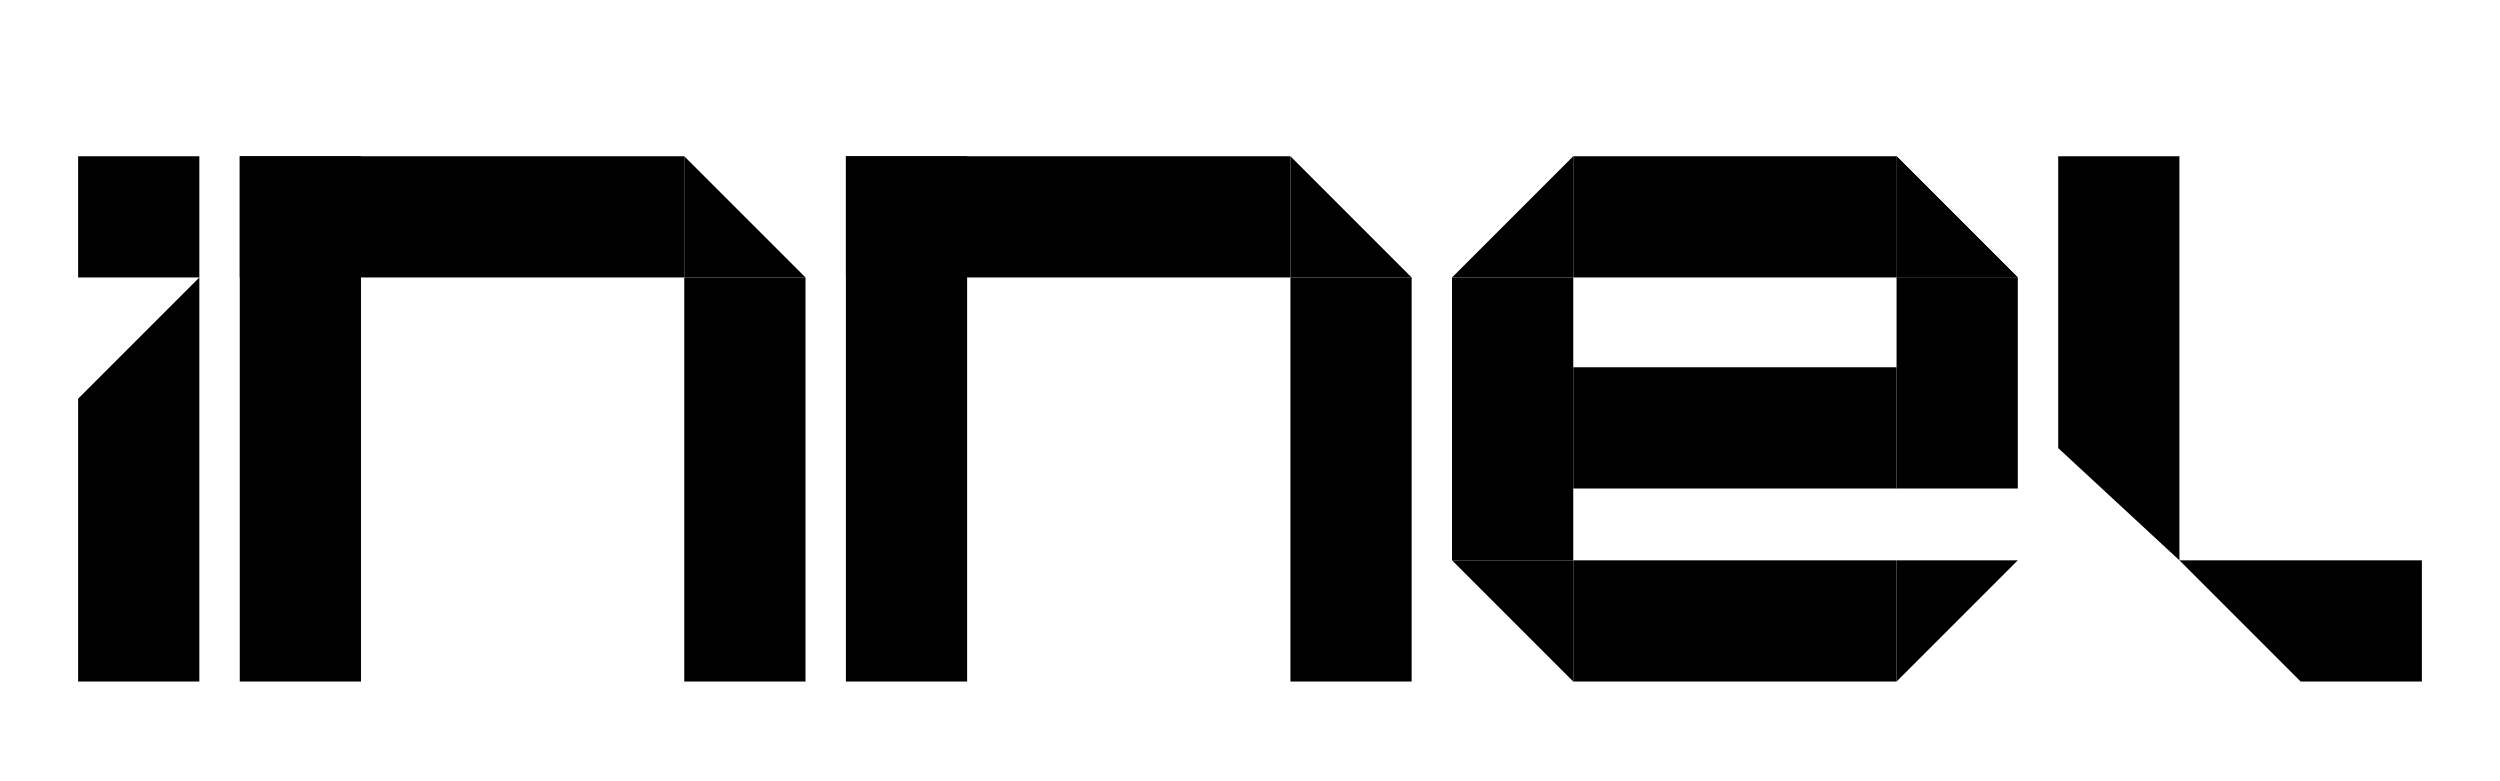
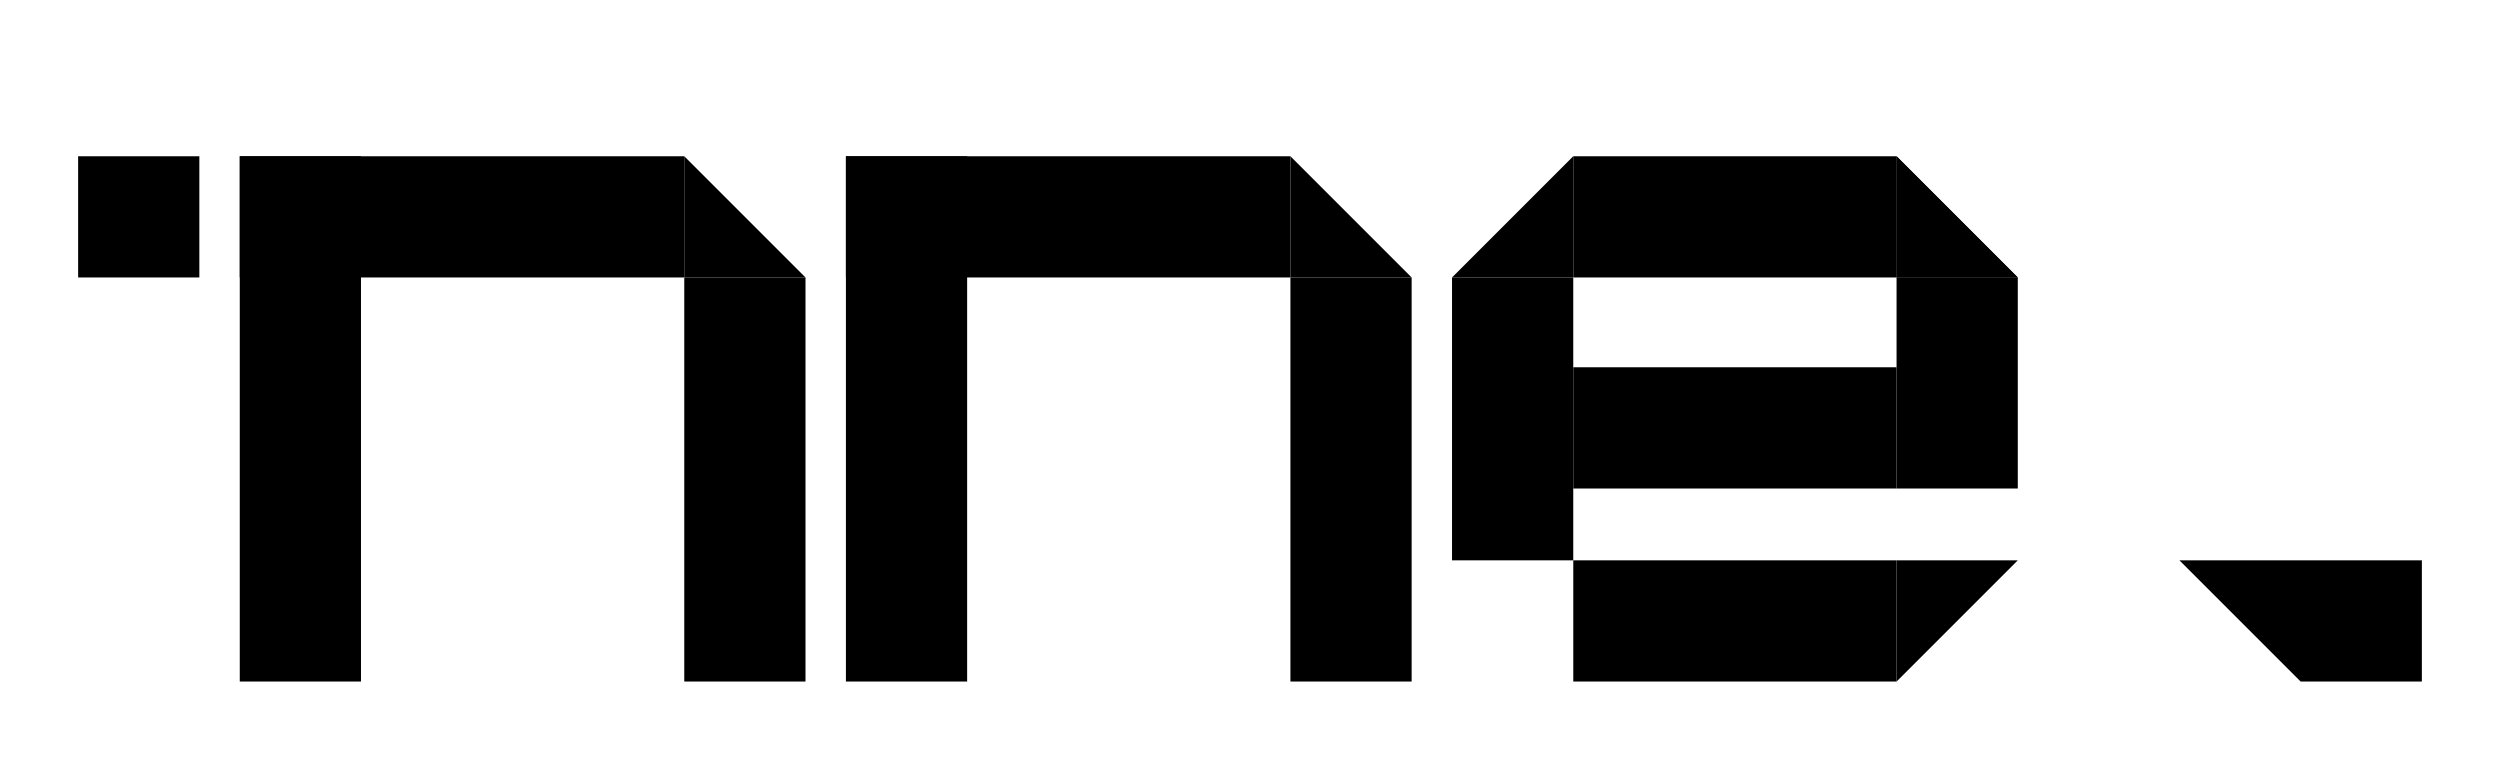
<svg xmlns="http://www.w3.org/2000/svg" width="96" height="30" viewBox="0 0 96 30" fill="none">
  <g clip-path="url(#clip0_1378_1014)">
    <path d="M9.207 6L9.207 26.172H13.862V6H9.207Z" fill="black" />
-     <path d="M7.655 10.655V26.172H3V15.31L7.655 10.655Z" fill="black" />
-     <path d="M83.69 21.517L93 21.517L93 26.172L88.345 26.172L83.69 21.517Z" fill="black" />
+     <path d="M83.69 21.517L93 21.517L93 26.172L88.345 26.172Z" fill="black" />
    <path d="M3 6L3 10.655H7.655V6H3Z" fill="black" />
    <path d="M26.276 6H9.207V10.655H26.276V6Z" fill="black" />
    <path d="M30.931 26.172V10.655H26.276V26.172H30.931Z" fill="black" />
    <path d="M26.276 6L30.931 10.655H26.276V6Z" fill="black" />
    <path d="M32.483 6V26.172H37.138V6H32.483Z" fill="black" />
    <path d="M49.552 6H32.483V10.655H49.552V6Z" fill="black" />
    <path d="M54.207 26.172V10.655H49.552V26.172H54.207Z" fill="black" />
    <path d="M49.552 6L54.207 10.655H49.552V6Z" fill="black" />
-     <path d="M83.69 6V21.517L79.035 17.207V6H83.69Z" fill="black" />
    <path d="M55.758 10.655V21.517H60.413V10.655H55.758Z" fill="black" />
    <path d="M72.828 6H60.414V10.655H72.828V6Z" fill="black" />
    <path d="M72.828 21.517H60.414V26.172H72.828V21.517Z" fill="black" />
    <path d="M72.828 14.103H60.414V18.759H72.828V14.103Z" fill="black" />
    <path d="M77.483 18.759V10.655H72.828V18.759H77.483Z" fill="black" />
    <path d="M72.828 6L77.483 10.655H72.828V6Z" fill="black" />
    <path d="M72.828 6L77.483 10.655H72.828V6Z" fill="black" />
    <path d="M60.413 6L55.758 10.655H60.413V6Z" fill="black" />
-     <path d="M55.758 21.517L60.413 26.172V21.517H55.758Z" fill="black" />
    <path d="M77.483 21.517L72.828 26.172V21.517H77.483Z" fill="black" />
  </g>
  <defs>
    <clipPath id="clip0_1378_1014">
      <rect width="90" height="20.172" fill="white" transform="translate(3 6)" />
    </clipPath>
  </defs>
</svg>